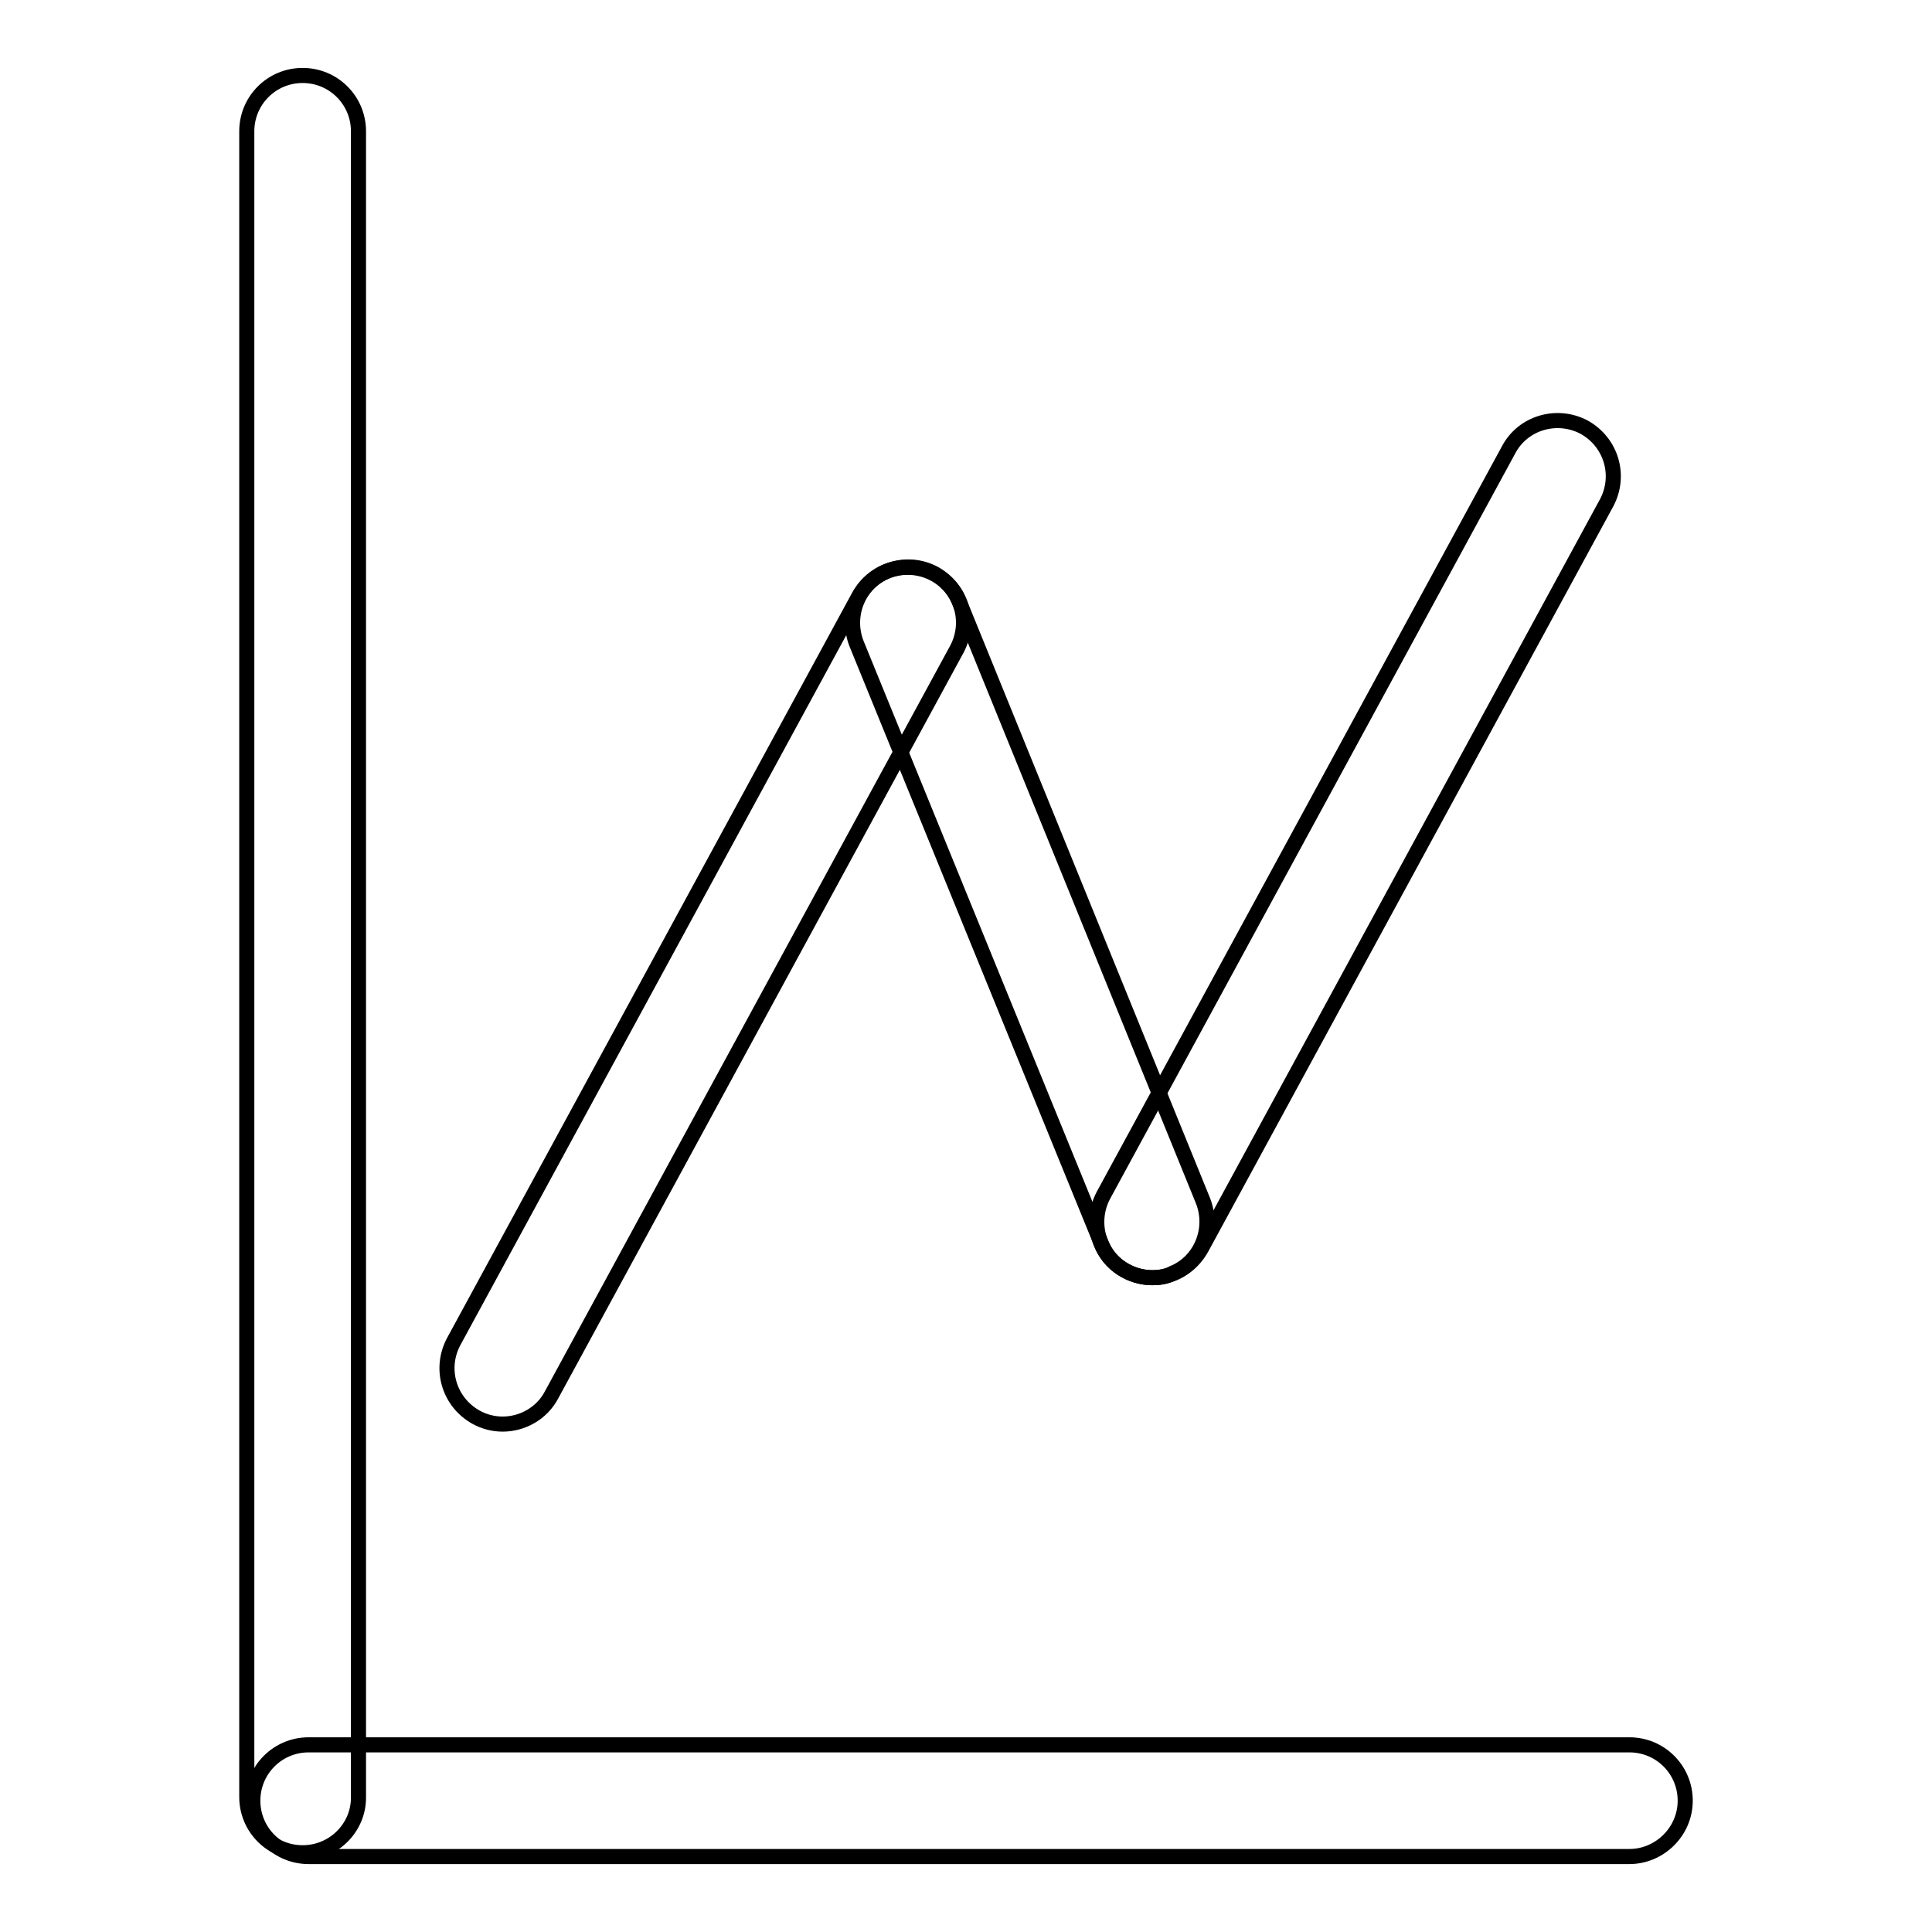
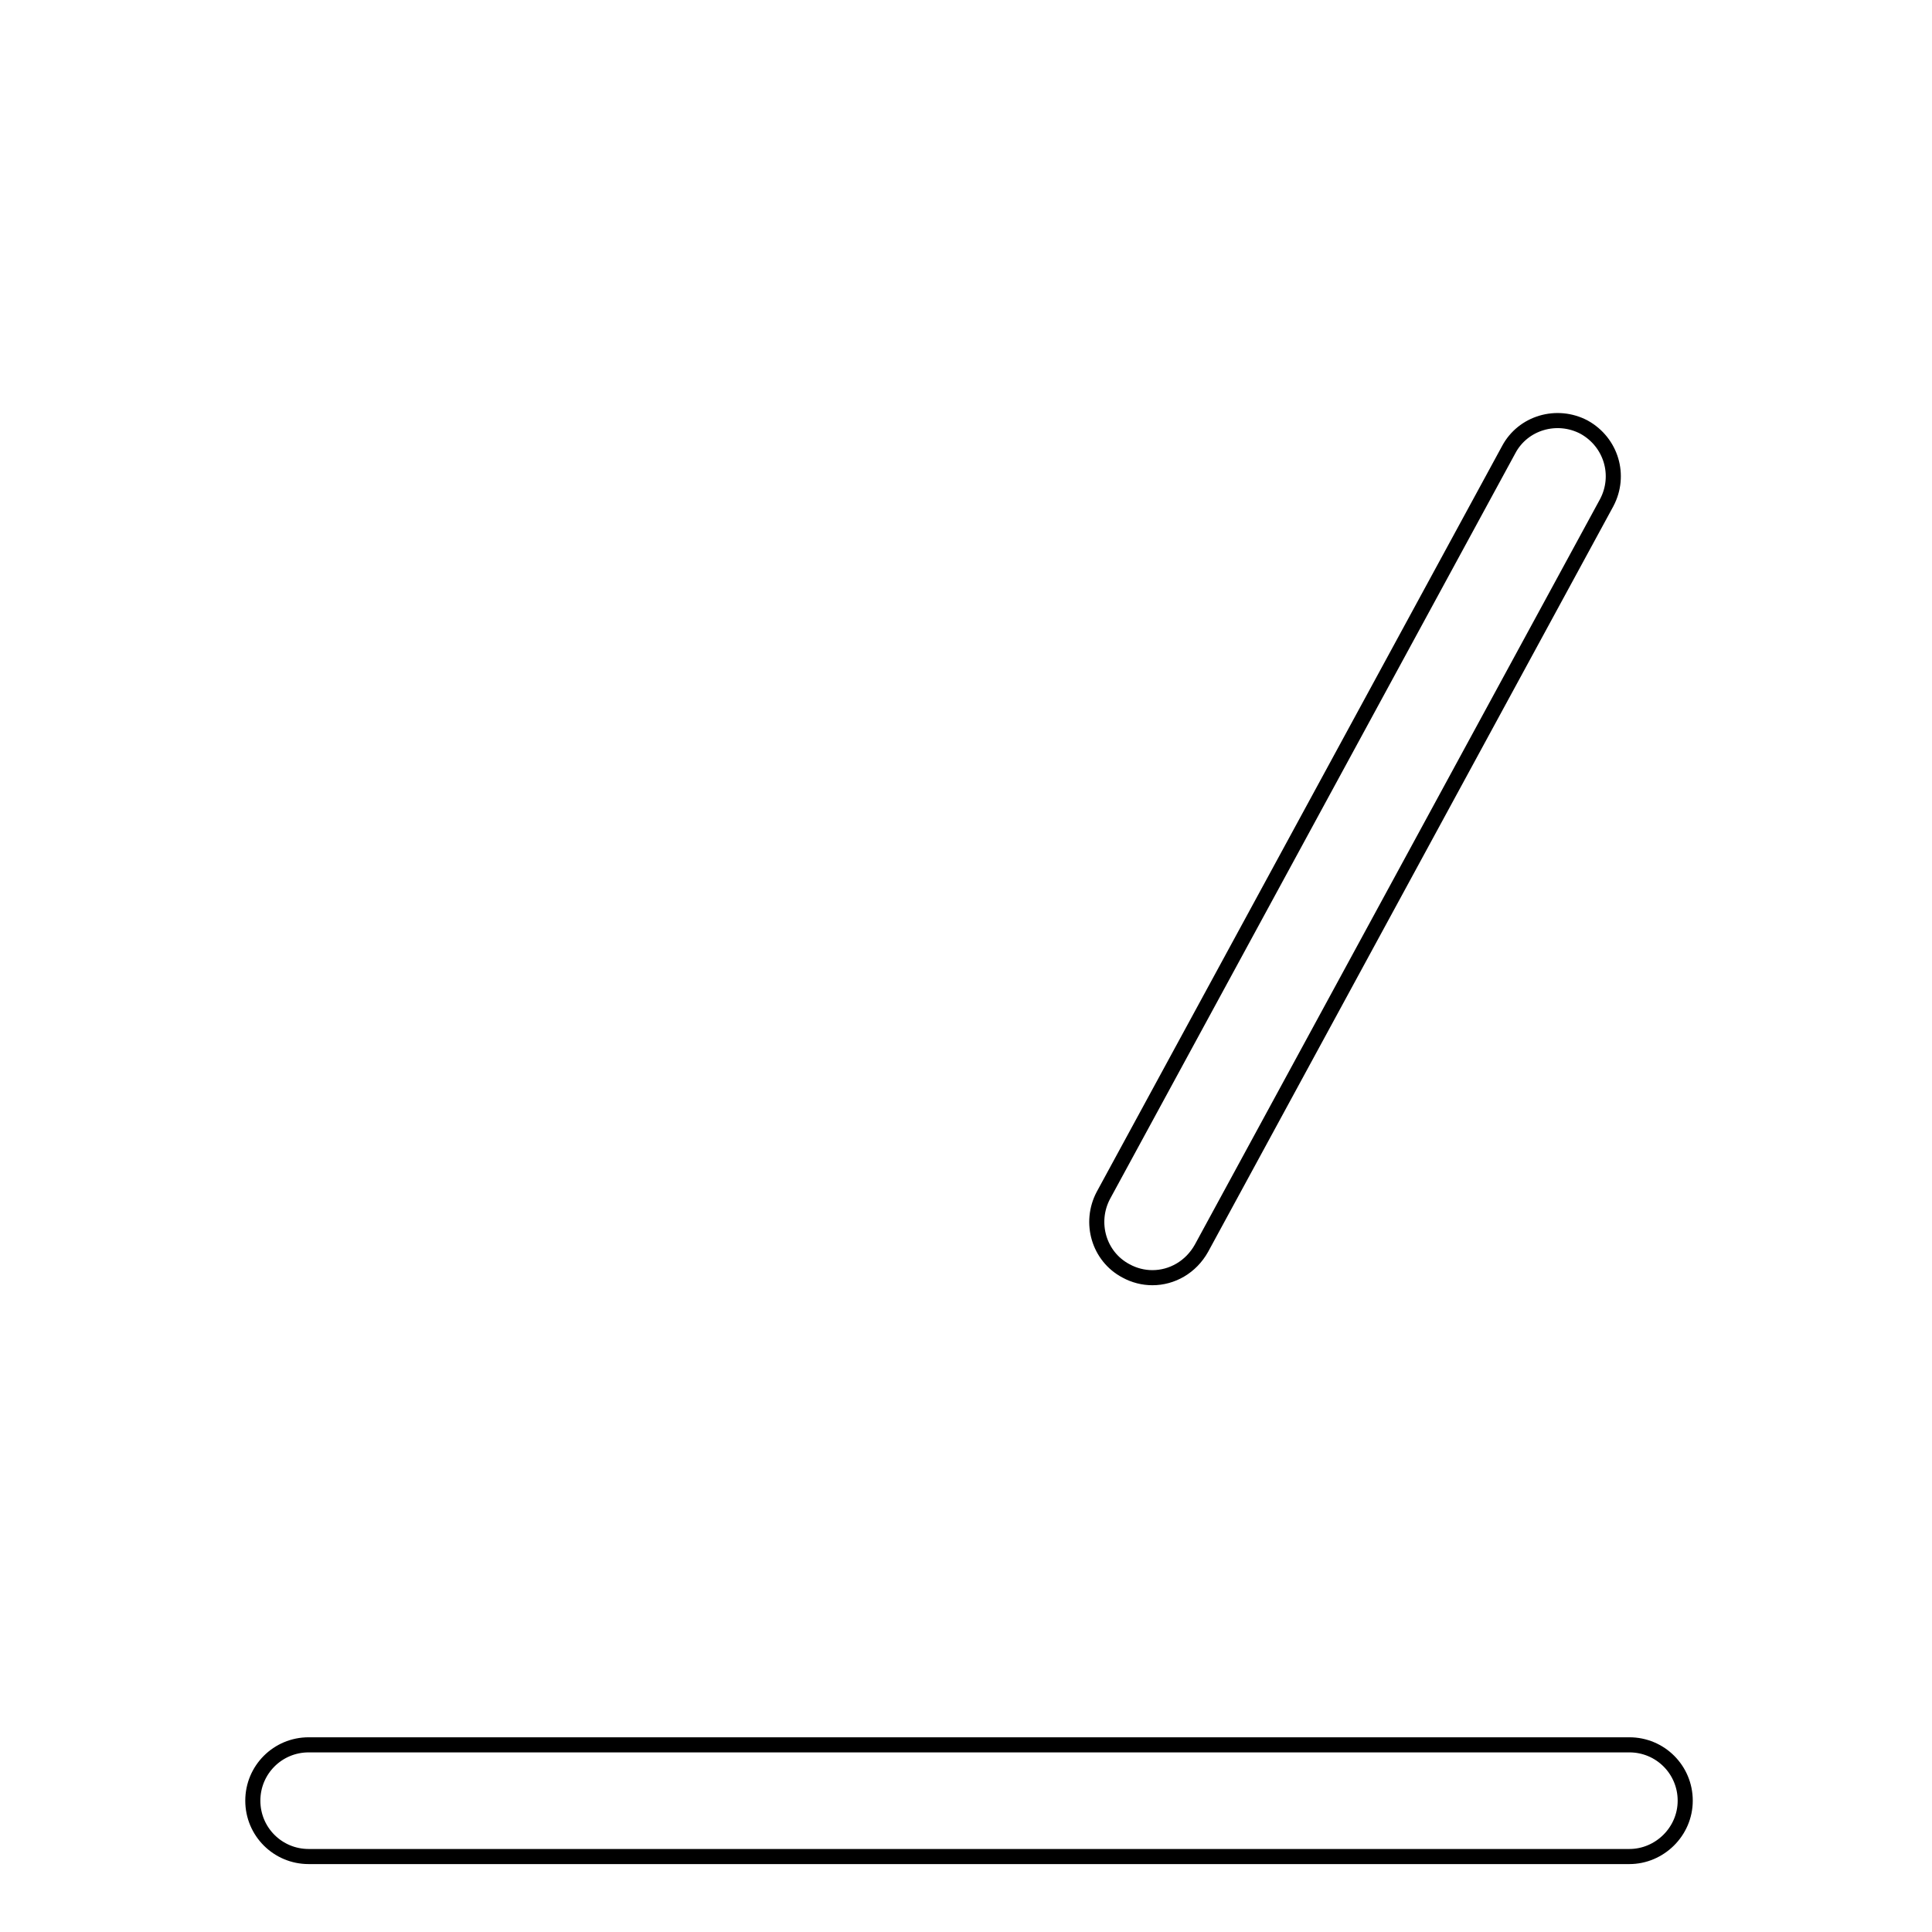
<svg xmlns="http://www.w3.org/2000/svg" version="1.1" x="0px" y="0px" viewBox="0 0 256 256" enable-background="new 0 0 256 256" xml:space="preserve">
  <g>
    <g>
-       <path stroke-width="2" fill-opacity="0" stroke="#000000" d="M40.1,245.5c-4.1,0-7.4-3.3-7.4-7.4V17.4c0-4.1,3.3-7.4,7.4-7.4c4.1,0,7.4,3.3,7.4,7.4v220.8C47.5,242.2,44.2,245.5,40.1,245.5z" />
      <path stroke-width="2" fill-opacity="0" stroke="#000000" d="M215.9,246h-175c-4.1,0-7.4-3.3-7.4-7.4s3.3-7.4,7.4-7.4h175c4.1,0,7.4,3.3,7.4,7.4S219.9,246,215.9,246z" />
-       <path stroke-width="2" fill-opacity="0" stroke="#000000" d="M66.6,188.7c-1.2,0-2.4-0.3-3.5-0.9c-3.6-2-4.9-6.4-3-10L113.8,79c2-3.6,6.5-4.9,10-3c3.6,2,4.9,6.4,3,10l-53.7,98.8C71.8,187.3,69.2,188.7,66.6,188.7z" />
      <path stroke-width="2" fill-opacity="0" stroke="#000000" d="M152.7,169.3c-1.2,0-2.4-0.3-3.5-0.9c-3.6-1.9-4.9-6.4-3-10l53.7-98.8c1.9-3.6,6.4-4.9,10-3c3.6,2,4.9,6.4,3,10l-53.7,98.8C157.8,167.9,155.3,169.3,152.7,169.3z" />
-       <path stroke-width="2" fill-opacity="0" stroke="#000000" d="M152.7,169.3c-2.9,0-5.7-1.7-6.8-4.6l-32.4-79.4c-1.5-3.8,0.3-8.1,4-9.6c3.8-1.5,8.1,0.3,9.6,4l32.3,79.4c1.5,3.8-0.3,8.1-4,9.6C154.5,169.2,153.6,169.3,152.7,169.3z" />
    </g>
  </g>
</svg>